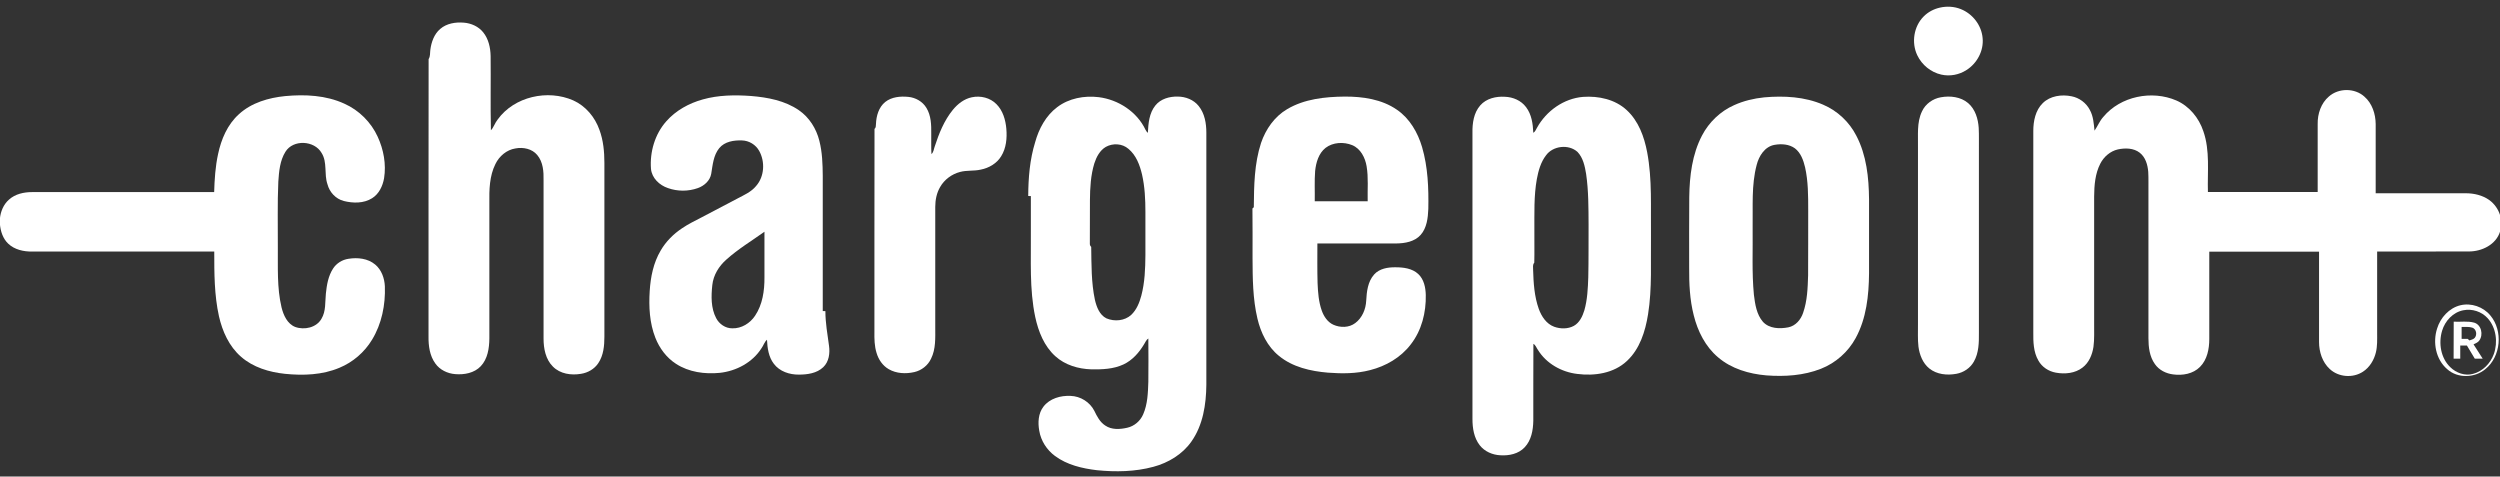
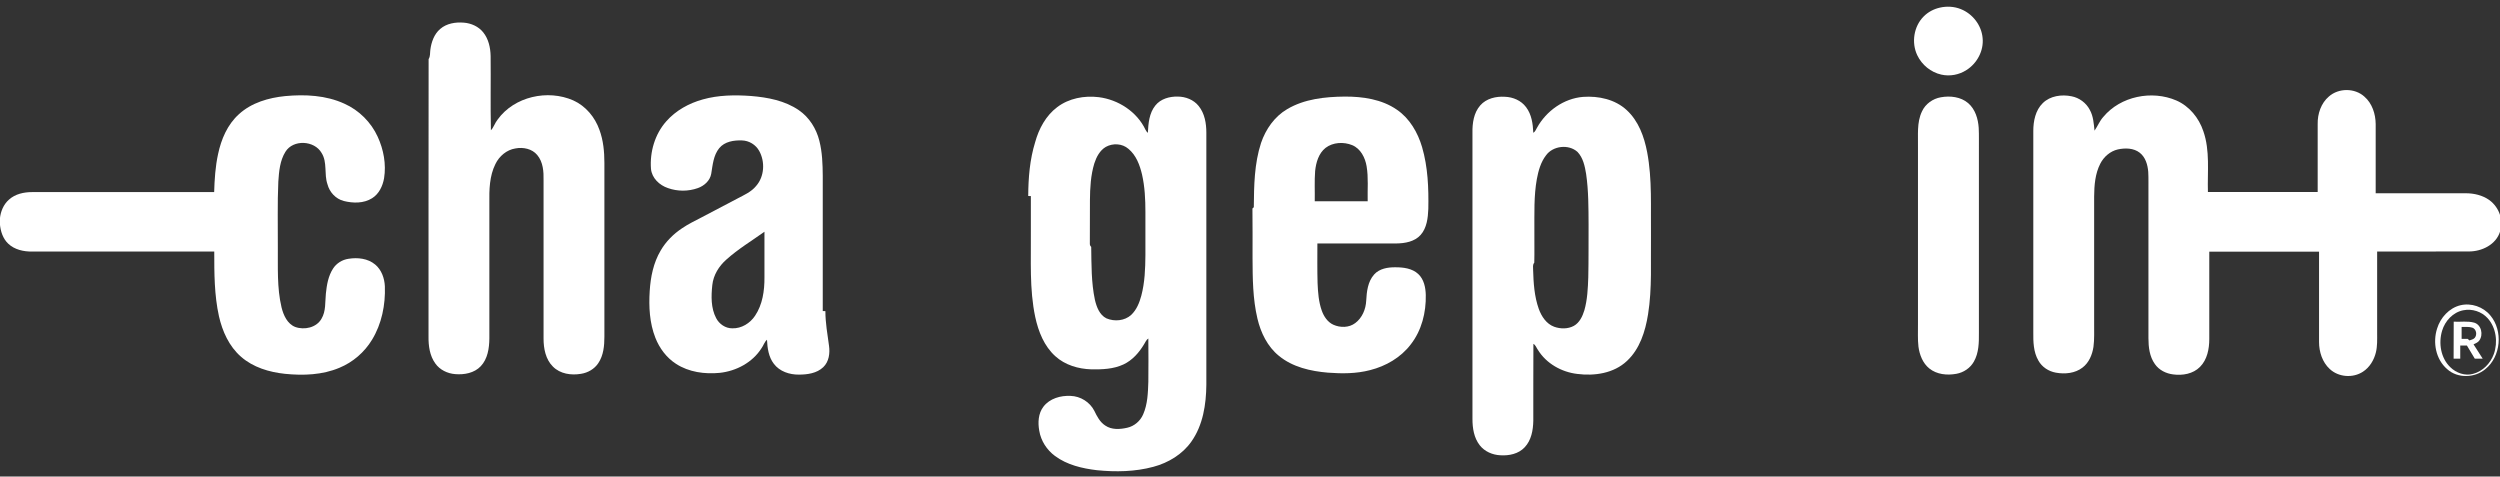
<svg xmlns="http://www.w3.org/2000/svg" version="1.1" id="Layer_1" x="0px" y="0px" viewBox="0 0 2560 488" style="enable-background:new 0 0 2560 488;" xml:space="preserve">
  <rect x="0" y="0" width="2560" height="488" fill="#333333" stroke="none" />
  <style type="text/css">
	.st0{fill:#FFFFFF;}
</style>
  <path class="st0" d="M1986.5,7.8c7-1.6,14.6-1.2,21.3,1.5c12.2,4.8,21.3,16.6,22.4,29.7c1.3,12.9-5.7,25.9-16.5,32.7  c-7.5,4.9-17,6.7-25.8,4.7c-10.7-2.4-19.9-9.9-24.6-19.8c-6.2-12.9-3.6-29.6,6.5-39.7C1974.3,12.3,1980.2,9.2,1986.5,7.8z" />
  <path class="st0" d="M450.7,29.7c6.6-5.8,15.9-7.2,24.3-6.5c7.5,0.6,15,3.9,19.8,9.9c5.5,6.8,7.4,15.7,7.6,24.2  c0.3,25.4-0.3,50.8,0.3,76.1c3-3.2,4.1-7.6,6.9-11c17-23.6,51.3-31.1,77.4-19.6c12.7,5.7,22.2,17.1,26.8,30.1  c4,10.8,5.1,22.4,5.1,33.9c0,59.3,0,118.6,0,178c0,9.3-0.9,19.1-6.2,27c-4,6.1-10.7,9.9-17.8,11c-10,1.7-21.3,0.1-28.7-7.4  c-7.5-7.4-9.6-18.5-9.6-28.7c0-54,0-107.9,0-161.9c0.2-9-0.4-18.9-6.5-26.1c-5.3-6.4-14.4-8.2-22.3-6.7c-9,1.4-16.6,7.9-20.5,16  c-6.1,12.2-6.4,26.3-6.2,39.7c0,46.3,0,92.6,0,138.9c-0.1,10-1.7,20.9-8.8,28.4c-6.6,7-16.9,8.9-26.2,8.1c-7.9-0.6-15.8-4.4-20.4-11  c-5.7-7.9-7-18-6.9-27.4c0.1-94.7-0.1-189.5,0.1-284.2c1.9-2.9,1.3-6.4,1.8-9.7C441.7,43.2,444.5,35,450.7,29.7z" />
  <path class="st0" d="M2384.8,98.8c10-8.8,26.4-8.8,36.3,0.1c8,6.9,11.5,17.8,11.6,28.1c0.1,23.7,0,47.3,0,70.9c30.8,0,61.5,0,92.3,0  c8.4,0,17.1,2,24.1,7c5.2,3.8,9.1,9.3,11,15.5V237c-4.1,13.5-18.6,20.5-31.9,20.5c-31.3,0.1-62.7,0-94,0.1c0,27.8,0,55.6,0,83.4  c0,6.6,0.3,13.4-1.3,19.9c-1.9,7.8-6.4,15.3-13.2,19.7c-10.3,6.8-25.1,5.7-34.1-2.8c-7.6-7-10.9-17.6-10.9-27.6  c-0.1-30.8,0-61.7,0-92.5c-37.5,0-74.9,0-112.4,0c0,29.8,0,59.7,0,89.5c0,10.1-2.1,21.1-9.5,28.5c-7.1,7.2-17.9,9-27.5,7.7  c-7.3-0.9-14.4-4.4-18.7-10.6c-5.5-7.7-6.6-17.4-6.6-26.6c0-49.7,0-99.4,0-149c-0.1-7.1,0.2-14.2-0.2-21.3  c-0.6-7.2-2.8-14.9-8.7-19.5c-6.3-4.9-14.9-5-22.4-3.4c-7.8,1.8-14.4,7.5-18,14.6c-5.3,10.3-6.2,22.2-6.3,33.6c0,43.3,0,86.7,0,130  c-0.1,8,0.4,16.1-0.7,24c-1.2,8-4.6,16.2-11.2,21.2c-7.6,5.9-18,6.9-27.3,5.2c-7.4-1.3-14.3-5.8-17.9-12.4  c-5.1-8.8-5.3-19.2-5.2-29.1c0-68.7,0-137.3,0-206c0-10.1,2.2-21.2,9.7-28.5c7.6-7.5,19.4-9.1,29.5-7c7.8,1.5,14.9,6.7,18.6,13.8  c3.7,6.5,4.1,14.2,4.9,21.4c3.2-4.6,5.2-9.9,9-14.1c17.6-21.2,49.8-27.6,74.8-16.8c13.3,5.8,23.1,17.9,27.6,31.4  c7,20,4.1,41.5,4.7,62.3c37.5,0,75,0,112.4,0c0-23.2,0-46.4,0-69.6C2373.1,116.6,2376.7,105.7,2384.8,98.8z" />
  <path class="st0" d="M292,98.4c20.4-1.9,41.8-0.9,60.7,7.8c15,6.7,27.3,19,34.1,33.9c6,13.1,8.8,28,6.5,42.4  c-1.4,8-5.2,16.1-12.3,20.5c-8.6,5.4-19.5,5.2-29,2.8c-8.2-2.1-14.6-9-16.7-17.2c-3.6-10.4,0.1-22.4-6-32c-7.4-12.9-29.1-14-37-1.2  c-5.7,9.1-6.6,20.2-7.3,30.6c-1,22.3-0.4,44.7-0.5,67c0.2,20.6-1,41.6,3.8,61.8c2,8,5.9,16.8,14,20c9.4,3.4,21.8,0.7,26.9-8.4  c4.7-7.8,3.6-17.2,4.5-25.8c0.9-8.8,2.4-17.9,7.3-25.5c3.5-5.5,9.5-9.2,15.9-10.1c9.3-1.5,19.8-0.4,27.3,5.9  c6.5,5.4,9.5,14,9.9,22.2c0.7,19-3.2,38.6-13.2,54.9c-7.7,12.7-19.5,22.9-33.3,28.6c-17.5,7.4-37.1,8.1-55.8,6.2  c-16.1-1.7-32.6-6.6-45-17.5c-12.2-10.6-19.1-26-22.6-41.5c-4.8-21.7-4.8-44.1-4.8-66.2c-62.1,0-124.3,0-186.5,0  c-8.7,0.1-18-1.9-24.5-8.1c-5.5-5.2-7.8-12.7-8.5-20v-5.6c0.7-7.3,3.7-14.6,9.3-19.5c6.4-5.8,15.3-7.7,23.7-7.7  c62.1,0,124.3,0,186.4,0c0.4-13.1,1.2-26.1,4-38.9c3.2-15.2,9.6-30.3,21.4-40.9C257.6,105.1,275.1,100.1,292,98.4z" />
  <g>
    <path class="st0" d="M719.7,101.8c16-4.5,32.9-4.7,49.4-3.5c17,1.4,34.7,4.7,49,14.6c10.6,7.3,17.8,18.8,20.9,31.2   c3,11.7,3.4,23.9,3.5,35.9c0,46.2,0,92.4,0,138.5c0.7,0,2,0,2.7,0.1c0,11.9,2.1,23.6,3.7,35.4c1.1,7.7,0,16.4-5.9,22   c-6.6,6.3-16.3,7.6-25,7.6c-9.5,0.1-19.7-3.2-25.6-11.1c-5.4-7-6.6-16.1-7-24.6c-2.7,2.3-3.6,6-5.7,8.8   c-9.2,14.5-25.8,23.3-42.7,25.1c-15.3,1.5-31.6-0.7-44.7-9.2c-9.8-6.3-17-16-21.2-26.7c-6-15.2-6.8-31.8-5.8-47.9   c0.9-14.4,3.8-28.9,11.2-41.4c5.4-9.3,13.1-17,22-22.9c6.3-4.3,13.2-7.6,19.9-11.1c12.4-6.6,24.9-13.1,37.3-19.6   c6.6-3.5,13.7-6.6,18.5-12.5c8.6-9.7,9.4-24.9,3.2-36c-3.5-6.3-10.3-10.5-17.6-10.7c-8.3-0.3-17.7,1.1-23.3,7.9   c-6,7.4-6.7,17.2-8.2,26.2c-1.2,7.1-7.2,12.4-13.7,14.7c-9.8,3.5-20.8,3.5-30.6,0c-8.7-2.9-16.5-10.2-17.4-19.7   c-1.3-17.3,4-35.5,15.6-48.6C692,113.1,705.6,105.7,719.7,101.8z M743.8,265.8c-7.6,6.7-13.3,15.8-14.4,26.1   c-1.2,11.3-1.5,23.5,3.9,33.8c3.1,6.1,9.6,10.6,16.6,10.5c9.4,0.3,18.2-5.2,23.3-12.9c7.7-11.5,9.7-25.7,9.6-39.2   c0-15.6,0-31.2,0-46.8C769.8,246.6,755.8,255,743.8,265.8z" />
  </g>
-   <path class="st0" d="M906.5,104.4c6.6-5.2,15.5-6,23.6-5.2c7.4,0.7,14.6,4.7,18.5,11.2c4.9,7.9,5.1,17.5,5,26.5  c0.1,6.9-0.2,13.9,0.2,20.9c2.3-2,2.4-5.3,3.4-7.9c4.3-13.2,9.6-26.5,18.5-37.4c5-6.1,11.6-11.3,19.5-12.9  c8.9-1.9,18.8,0.5,25.2,7.1c6.6,6.6,9.3,16.1,10.1,25.2c0.8,9.6-0.1,19.8-5.3,28.1c-4.5,7.4-12.6,12.1-21,13.7  c-7,1.6-14.3,0.5-21.2,2.4c-8.4,2.2-16,7.8-20.3,15.4c-3.6,6.1-5,13.3-5,20.4c0,41,0,82,0,123c0,10.9,0.7,22.4-4.3,32.4  c-3.2,6.9-9.7,12-17.1,13.7c-8.7,2-18.4,1.6-26.3-3c-6.2-3.6-10.4-9.8-12.4-16.6c-2.2-7-2.3-14.4-2.2-21.6  c0.1-69.3-0.1-138.6,0.1-207.9c1.7-1.1,1.2-3.3,1.5-5C897.3,118.7,899.8,109.8,906.5,104.4z" />
  <g>
    <path class="st0" d="M1082.6,109.7c12-9.1,27.8-12,42.5-10.2c20,2.5,39.2,14.9,47.9,33.4c0.6,1.2,1.4,2.3,2.4,3.2   c0.5-9.7,1.3-20.2,7.7-28.1c5.4-6.8,14.5-9.3,22.9-9.1c8,0,16.3,3.2,21.4,9.6c6.2,7.6,7.9,17.8,7.9,27.4c0,86,0,172,0,258.1   c-0.2,20.1-3.4,41.2-15.2,58c-9.2,13.2-23.7,21.9-39,26c-18.8,5.1-38.6,5.4-57.8,3.5c-15.1-1.8-30.6-5.4-43-14.6   c-8.4-6.2-14.4-15.5-16.1-25.8c-1.5-8.3-1.1-17.7,4.3-24.7c6.4-8.4,17.6-11.5,27.8-11c10.1,0.3,19.7,6.3,24.3,15.3   c2.7,5.6,5.7,11.5,11.1,15c6.6,4.6,15.2,4,22.6,2.3c7.2-1.6,13.4-6.9,16.3-13.7c4.6-10.5,4.9-22.1,5.3-33.3   c0.1-14.8,0.2-29.6,0-44.4c-2.1,1.3-3,3.8-4.3,5.8c-5.1,8.6-12,16.5-21.2,20.8c-10.3,4.8-21.9,5.2-33,5   c-13.2-0.4-26.8-4.4-36.7-13.4c-11.5-10.3-17.4-25.3-20.6-40.1c-6.1-28.8-4.2-58.3-4.5-87.5c0-12.1,0-24.3,0-36.4   c-0.7,0-2-0.1-2.7-0.1c0.1-18.6,1.6-37.3,7.1-55.1C1063.8,131.8,1071,118.4,1082.6,109.7z M1132.4,150.4   c-6.2,3.6-9.7,10.4-11.8,16.9c-3.7,12.1-4.4,25-4.5,37.6c-0.1,14.7,0,29.4-0.1,44.1c-0.1,1.4,0.2,2.8,1.4,3.8   c0.3,18.1,0,36.5,3.8,54.3c1.7,7.2,4.7,15.4,11.8,18.9c8.2,3.5,18.7,2.6,25.4-3.6c5.5-5.2,8.4-12.5,10.3-19.6   c3.6-13.6,4.1-27.7,4.2-41.7c0-14.7,0-29.3,0-44c0-12.9-0.6-25.9-3.5-38.6c-2.3-9.6-6-19.6-13.9-26.1   C1149.2,146.9,1139.6,146.4,1132.4,150.4z" />
  </g>
  <g>
    <path class="st0" d="M1318,111.8c17.7-10.5,38.8-12.7,58.9-12.9c18.5-0.1,38.1,2.7,53.6,13.5c13,8.9,21.3,23.3,25.7,38.2   c6,20.5,6.8,42.1,6.4,63.4c-0.4,9.2-1.5,19.4-7.9,26.6c-6.2,6.9-16,8.6-24.8,8.7c-27,0-53.9,0-80.9,0c0,13.6-0.2,27.1,0.2,40.7   c0.4,9.5,1.1,19.1,4.3,28.1c2.1,5.9,5.9,11.7,11.8,14.4c7.1,3.2,16.1,3.2,22.5-1.7c7.1-5.3,10.8-14.2,11.2-22.9   c0.5-9.3,1.6-19.5,8.1-26.8c5.4-6.1,14.1-7.5,21.9-7.4c8.1,0,17.1,1.1,23.3,6.9c5.8,5.4,7.5,13.7,7.7,21.4   c0.4,17.9-4.2,36.4-15.4,50.7c-10.2,13.4-25.4,22.2-41.6,26.3c-14.1,3.7-28.8,3.7-43.2,2.6c-17.8-1.5-36.3-5.7-50.3-17.3   c-11.7-9.5-18.5-23.7-21.9-38.1c-4.8-20.3-4.9-41.4-5-62.2c0-16.8,0.1-33.6-0.1-50.5c0.4-0.3,1.1-1,1.4-1.3   c0.2-22.1,0.5-44.6,7.4-65.8C1296.1,132.3,1305.1,119.4,1318,111.8z M1357.4,151.4c-7.1,5.6-9.8,15-10.7,23.7   c-0.8,10.3-0.2,20.6-0.4,31c18.1,0,36.1,0,54.2,0c-0.3-12,0.9-24.1-1.1-35.9c-1.5-8.8-6.1-18-14.8-21.6   C1375.9,145.1,1365,145.6,1357.4,151.4z" />
  </g>
  <g>
    <path class="st0" d="M1515.8,107.9c6.2-7.1,16.2-9.4,25.3-8.8c8.2,0.3,16.5,3.8,21.5,10.5c5.8,7.5,7.1,17.2,7.5,26.4   c1.9-1.1,2.7-3.3,3.8-5.2c9.5-17.2,27.4-30,47.2-31.6c15.8-1.1,32.7,2.5,44.6,13.5c12.2,11.2,18,27.4,21,43.2   c5.3,28,3.5,56.7,3.9,85.1c-0.4,27,1.3,54.1-3,80.9c-2.8,17.4-8.4,35.5-21.7,47.8c-13.4,12.6-33.1,15.5-50.8,13.2   c-16.1-1.9-31.6-10.6-40.2-24.5c-1.6-2.1-2.3-5-4.7-6.3c-0.2,26.3,0,52.6-0.1,78.9c-0.2,9.5-2,19.8-8.8,27   c-6.3,6.8-16.1,8.8-25,8.2c-8-0.4-16-3.8-21-10.2c-6-7.6-7.5-17.6-7.5-27c0-97.6,0-195.3,0-292.9   C1507.6,126.2,1509.1,115.5,1515.8,107.9z M1583.1,159.1c-5.4,7-7.8,15.8-9.4,24.4c-3.1,17.3-2.4,35-2.5,52.6   c-0.1,11,0.2,21.9-0.1,32.9c-1.8,2-1.2,4.7-1.2,7.1c0.4,13.5,1.2,27.3,5.8,40.2c2.8,7.7,7.8,15.4,15.8,18.3   c6.4,2.3,14,2.4,20.1-0.9c5.9-3.3,8.9-9.8,10.8-16c3.1-10.9,3.6-22.4,4-33.7c0.4-18,0.2-35.9,0.3-53.9c-0.1-17.3,0-34.7-2.5-51.9   c-1.3-8-3.1-16.6-8.8-22.6C1606.4,147.4,1590.2,149.2,1583.1,159.1z" />
  </g>
  <g>
-     <path class="st0" d="M1806.5,99.7c20.3-1.8,41.5-0.7,60.4,7.5c14.6,6.2,26.8,17.7,34,31.8c10.4,19.9,12.8,42.8,13,65   c0,25.3,0,50.6,0,76c-0.2,22.6-2.7,46.1-13.7,66.2c-7.7,14.2-20.5,25.5-35.5,31.4c-17.7,7-37.1,8.2-55.9,6.8   c-17.8-1.5-35.9-6.8-49.6-18.6c-12.9-10.9-20.8-26.7-24.8-42.9c-4.1-16-4.8-32.5-4.7-48.9c0-24-0.1-48,0.1-72.1   c0.3-21.6,2.9-43.8,13.1-63.2c7.1-13.6,18.8-24.8,32.8-31C1785.3,103.3,1795.9,100.8,1806.5,99.7z M1817.3,148.3   c-10.2,1.7-16.2,11.5-18.5,20.7c-5.5,20.8-3.7,42.6-4.1,63.9c0.3,23-0.9,46.1,1.3,69c1.2,9.6,2.7,20.1,9.3,27.7   c6.5,7,17.1,7.3,25.9,5.6c7.5-1.5,12.9-7.9,15.2-14.9c4.3-12.3,4.7-25.5,5.1-38.4c0.2-22.3,0-44.7,0.1-67c0-14.6,0-29.3-3.2-43.6   c-1.7-7.2-4.4-14.8-10.4-19.4C1832.1,147.6,1824.3,147.1,1817.3,148.3z" />
-   </g>
+     </g>
  <path class="st0" d="M1987.5,99.6c9.5-1.7,20.3-0.5,27.9,6c7.3,6.3,10.2,16.1,10.8,25.4c0.4,7.6,0.1,15.2,0.2,22.9  c0,62.4,0,124.7,0,187.1c0.1,9.9-0.1,20.4-5.1,29.2c-3.7,6.7-10.6,11.3-18.1,12.6c-9.4,1.7-19.9,0.7-27.6-5.5  c-6.7-5.4-10-14-11.1-22.3c-0.9-7.7-0.4-15.4-0.5-23.1c0-60.3,0-120.7,0-181c0.3-12.3-1.4-25.4,4.1-36.8  C1971.6,106.4,1979.2,101,1987.5,99.6z" />
  <g>
    <path class="st0" d="M2519.4,312.6c11.1-2.7,23.5,1.6,30.7,10.4c13.2,15.7,10.9,42.1-5.1,55c-10.8,9.1-28.4,9.7-39.1,0   c-11.7-10-14.9-27.3-10.3-41.6C2499,325.3,2507.9,315.4,2519.4,312.6z M2522.5,317.7c-10.6,2-18.8,10.9-21.8,21   c-3.8,12.7-1.4,27.9,8.4,37.3c6,5.9,15.1,9.2,23.4,6.8c9.9-2.6,17.8-10.8,21.2-20.3c4.3-12.2,2.4-27-6.4-36.7   C2541.1,319,2531.4,315.9,2522.5,317.7z" />
  </g>
  <g>
    <path class="st0" d="M2512.6,329.4c7,0.4,14.2-0.9,21,1c7.4,2.2,9.5,12.4,5.2,18.3c-1.4,2-3.8,2.9-5.9,3.9   c3.1,4.9,6.2,9.8,9.4,14.7c-2.7,0-5.4,0-8.1,0c-2.7-4.5-5.4-9-8.1-13.5c-2.3,0-4.5,0-6.8,0c0,4.5,0,9,0,13.5c-2.3,0-4.5,0-6.8,0   C2512.6,354.7,2512.6,342,2512.6,329.4z M2520.7,334.8c0,4.1,0,8.1,0,12.2c2,0,4.1,0,6.2,0c0.5,0.4,1.4,1.2,1.8,1.6   c1.8-0.7,3.9-1,5.3-2.5c2.9-3.2,1.8-9.2-2.4-10.6C2528.1,334.4,2524.3,334.9,2520.7,334.8z" />
  </g>
</svg>